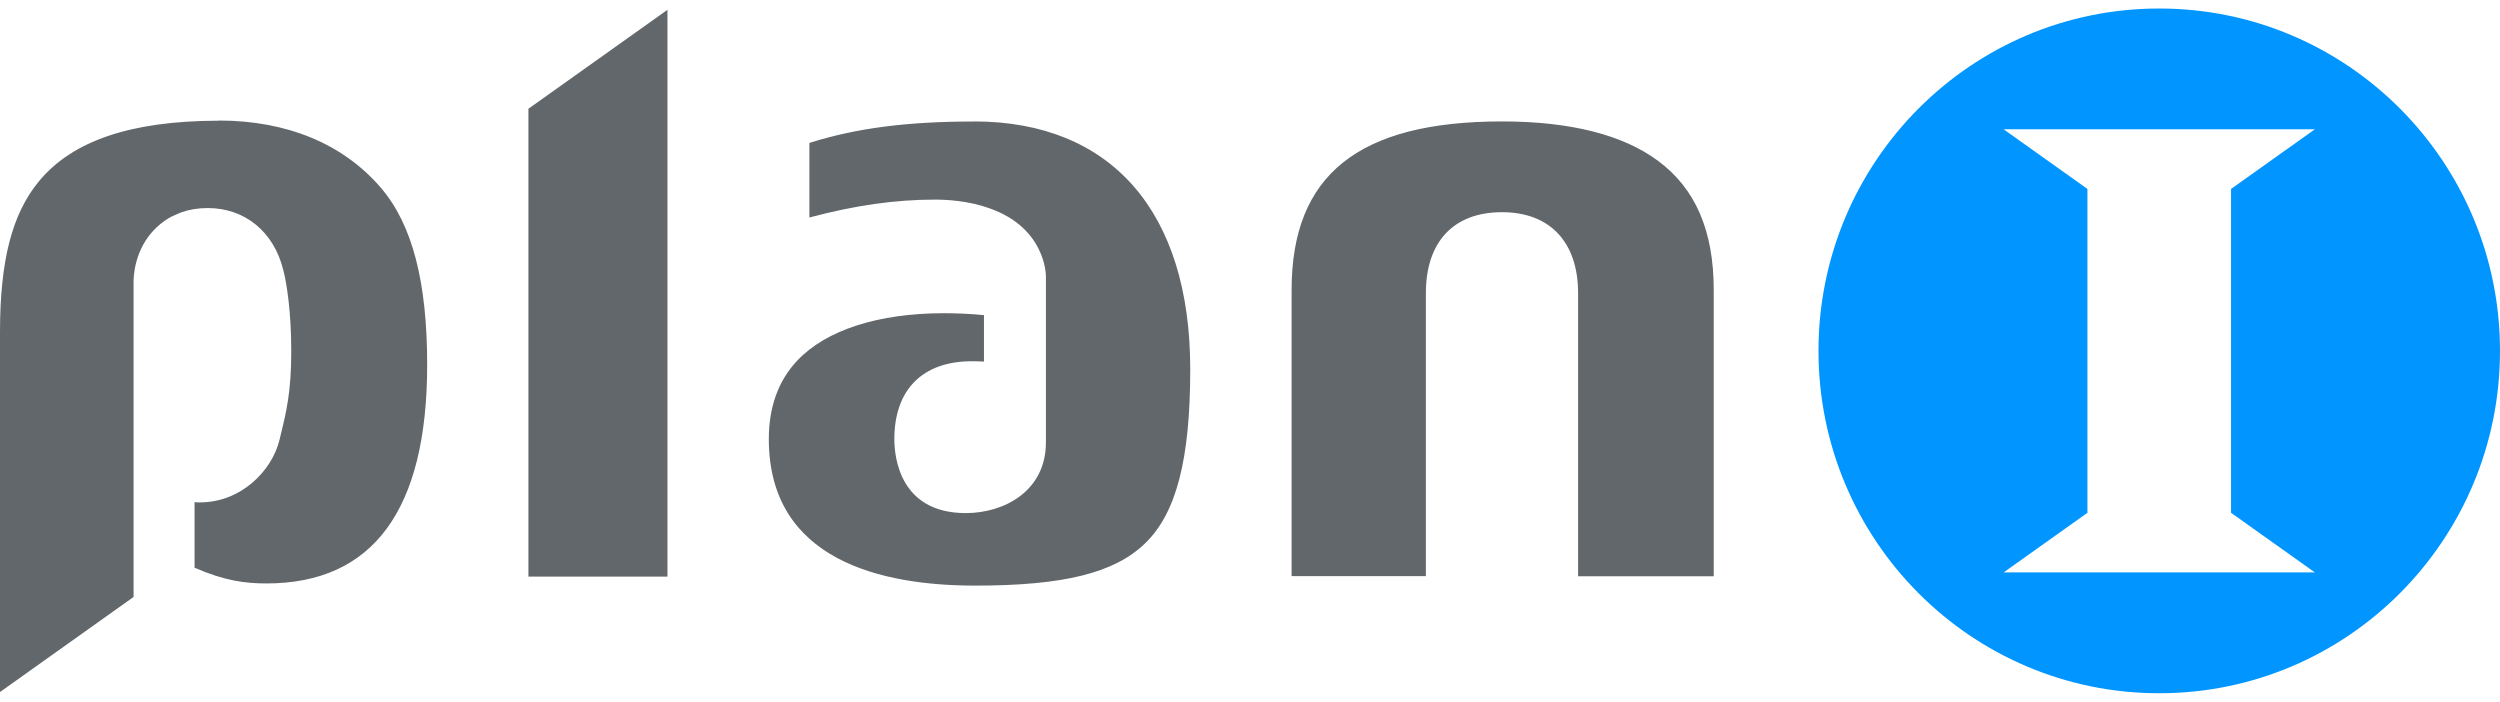
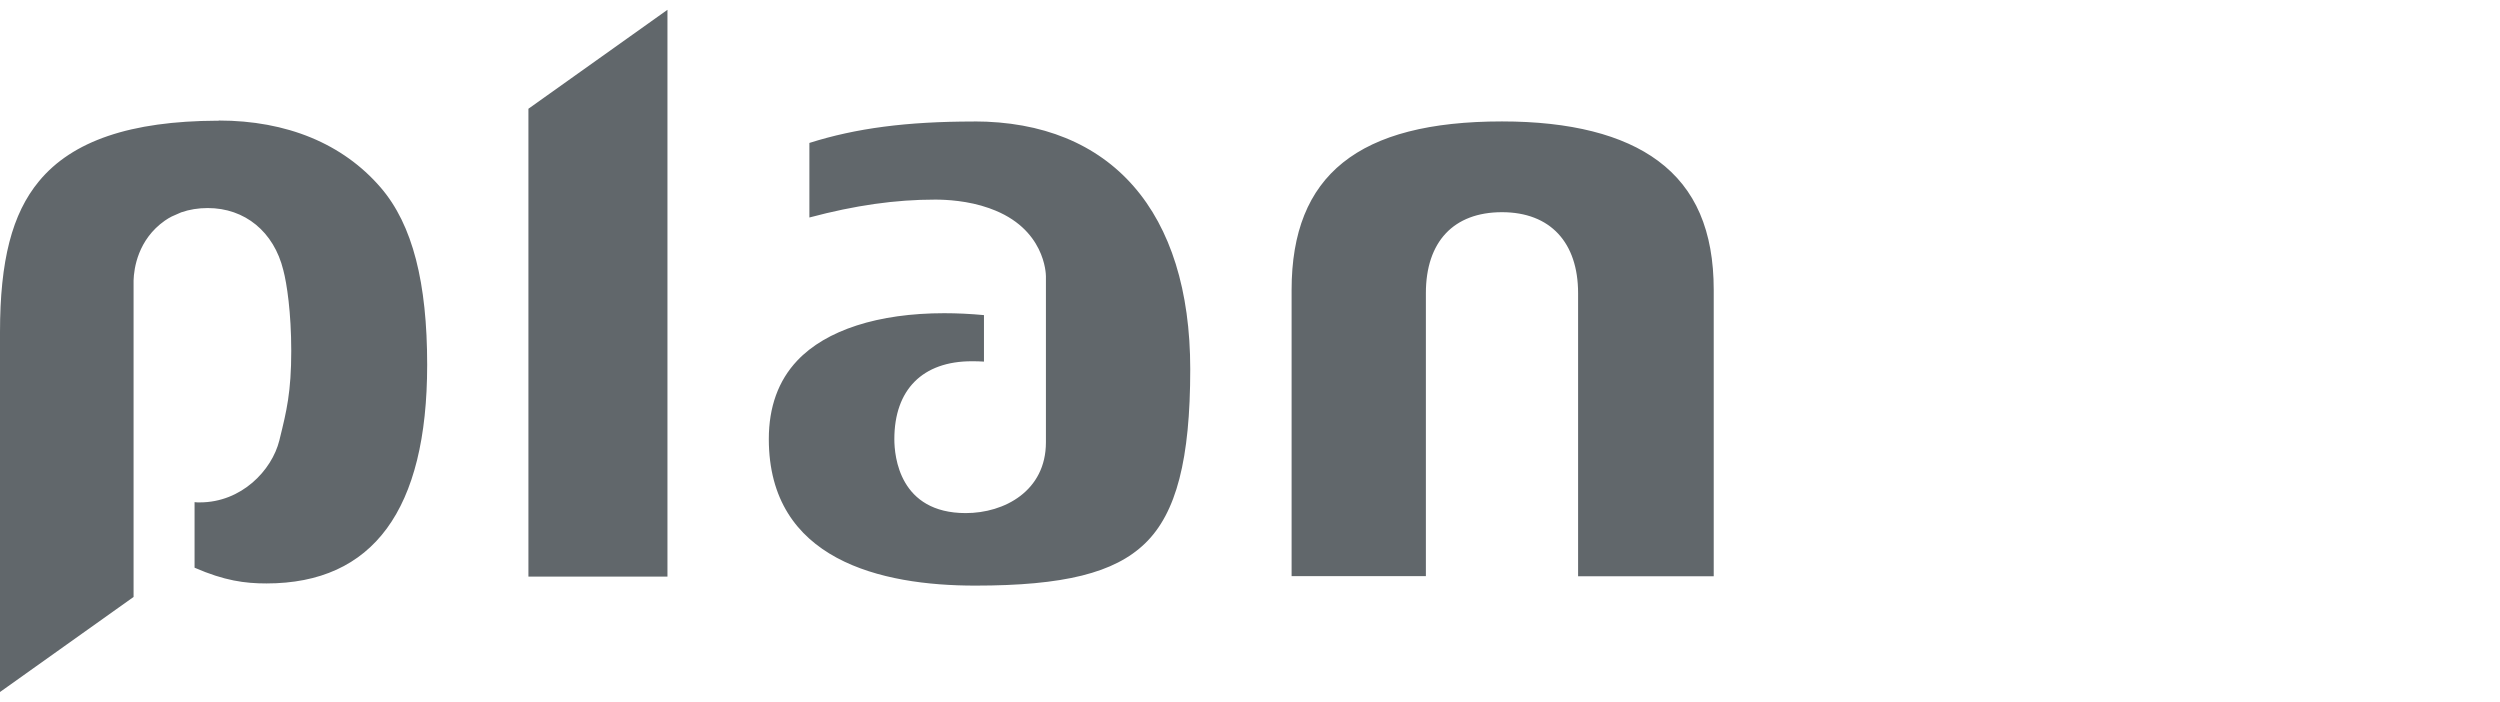
<svg xmlns="http://www.w3.org/2000/svg" width="114" height="32" viewBox="0 0 114 32" fill="none">
  <path d="M9.97 5.496C13.081 5.496 15.637 6.555 17.356 8.548C18.825 10.251 19.479 12.909 19.479 16.634C19.479 23.25 17.012 26.605 12.15 26.605C11.17 26.605 10.236 26.482 8.872 25.887V22.898C8.95 22.91 9.031 22.909 9.112 22.909C11.011 22.909 12.396 21.453 12.738 20.084L12.763 19.98C13.065 18.758 13.281 17.872 13.281 16.001C13.281 14.262 13.081 12.925 12.918 12.314C12.489 10.571 11.17 9.487 9.472 9.487C9.043 9.487 8.635 9.553 8.26 9.684L7.83 9.873C7.724 9.927 7.622 9.988 7.517 10.061C6.284 10.927 6.107 12.248 6.091 12.786V27.221L0 31.556V15.161C0 11.88 0.547 9.75 1.78 8.261C3.299 6.423 5.956 5.52 9.9 5.504H9.97V5.496ZM44.408 5.537C50.678 5.537 54.275 9.656 54.275 16.835C54.275 20.948 53.642 23.397 52.218 24.776C50.822 26.129 48.506 26.704 44.469 26.704C40.178 26.704 35.058 25.543 35.058 20.021C35.058 18.561 35.491 17.359 36.353 16.445C37.667 15.05 40.047 14.282 43.056 14.282C43.64 14.282 44.249 14.311 44.869 14.369V16.489C44.685 16.477 44.506 16.473 44.314 16.473C42.069 16.473 40.782 17.769 40.782 20.025C40.782 20.817 41.015 23.397 44.039 23.397C45.799 23.397 47.694 22.388 47.694 20.169V12.596C47.693 12.499 47.661 10.409 45.159 9.513L45.102 9.491C44.142 9.15 43.149 9.102 42.643 9.102C40.831 9.102 39.002 9.36 36.908 9.918V6.518C39.031 5.845 41.35 5.541 44.408 5.541V5.537ZM30.436 26.294H24.096V4.959L30.436 0.447V26.294ZM68.491 5.537C71.606 5.537 74.003 6.144 75.607 7.334C77.318 8.601 78.146 10.529 78.146 13.224V26.277H71.961V13.367C71.961 11.058 70.695 9.677 68.491 9.676C66.287 9.676 65.02 11.021 65.02 13.367V26.273H58.897V13.22C58.897 7.978 61.947 5.537 68.491 5.537Z" fill="#61676B" />
-   <path d="M98.461 0.388C107.043 0.388 114 7.378 114 16C114 24.622 107.043 31.612 98.461 31.612C89.88 31.612 82.923 24.622 82.923 16C82.923 7.378 89.88 0.388 98.461 0.388ZM91.365 5.896L95.187 8.616V23.383L91.365 26.102H105.557L101.736 23.383V8.616L105.557 5.896H91.365Z" fill="#0095FF" />
</svg>